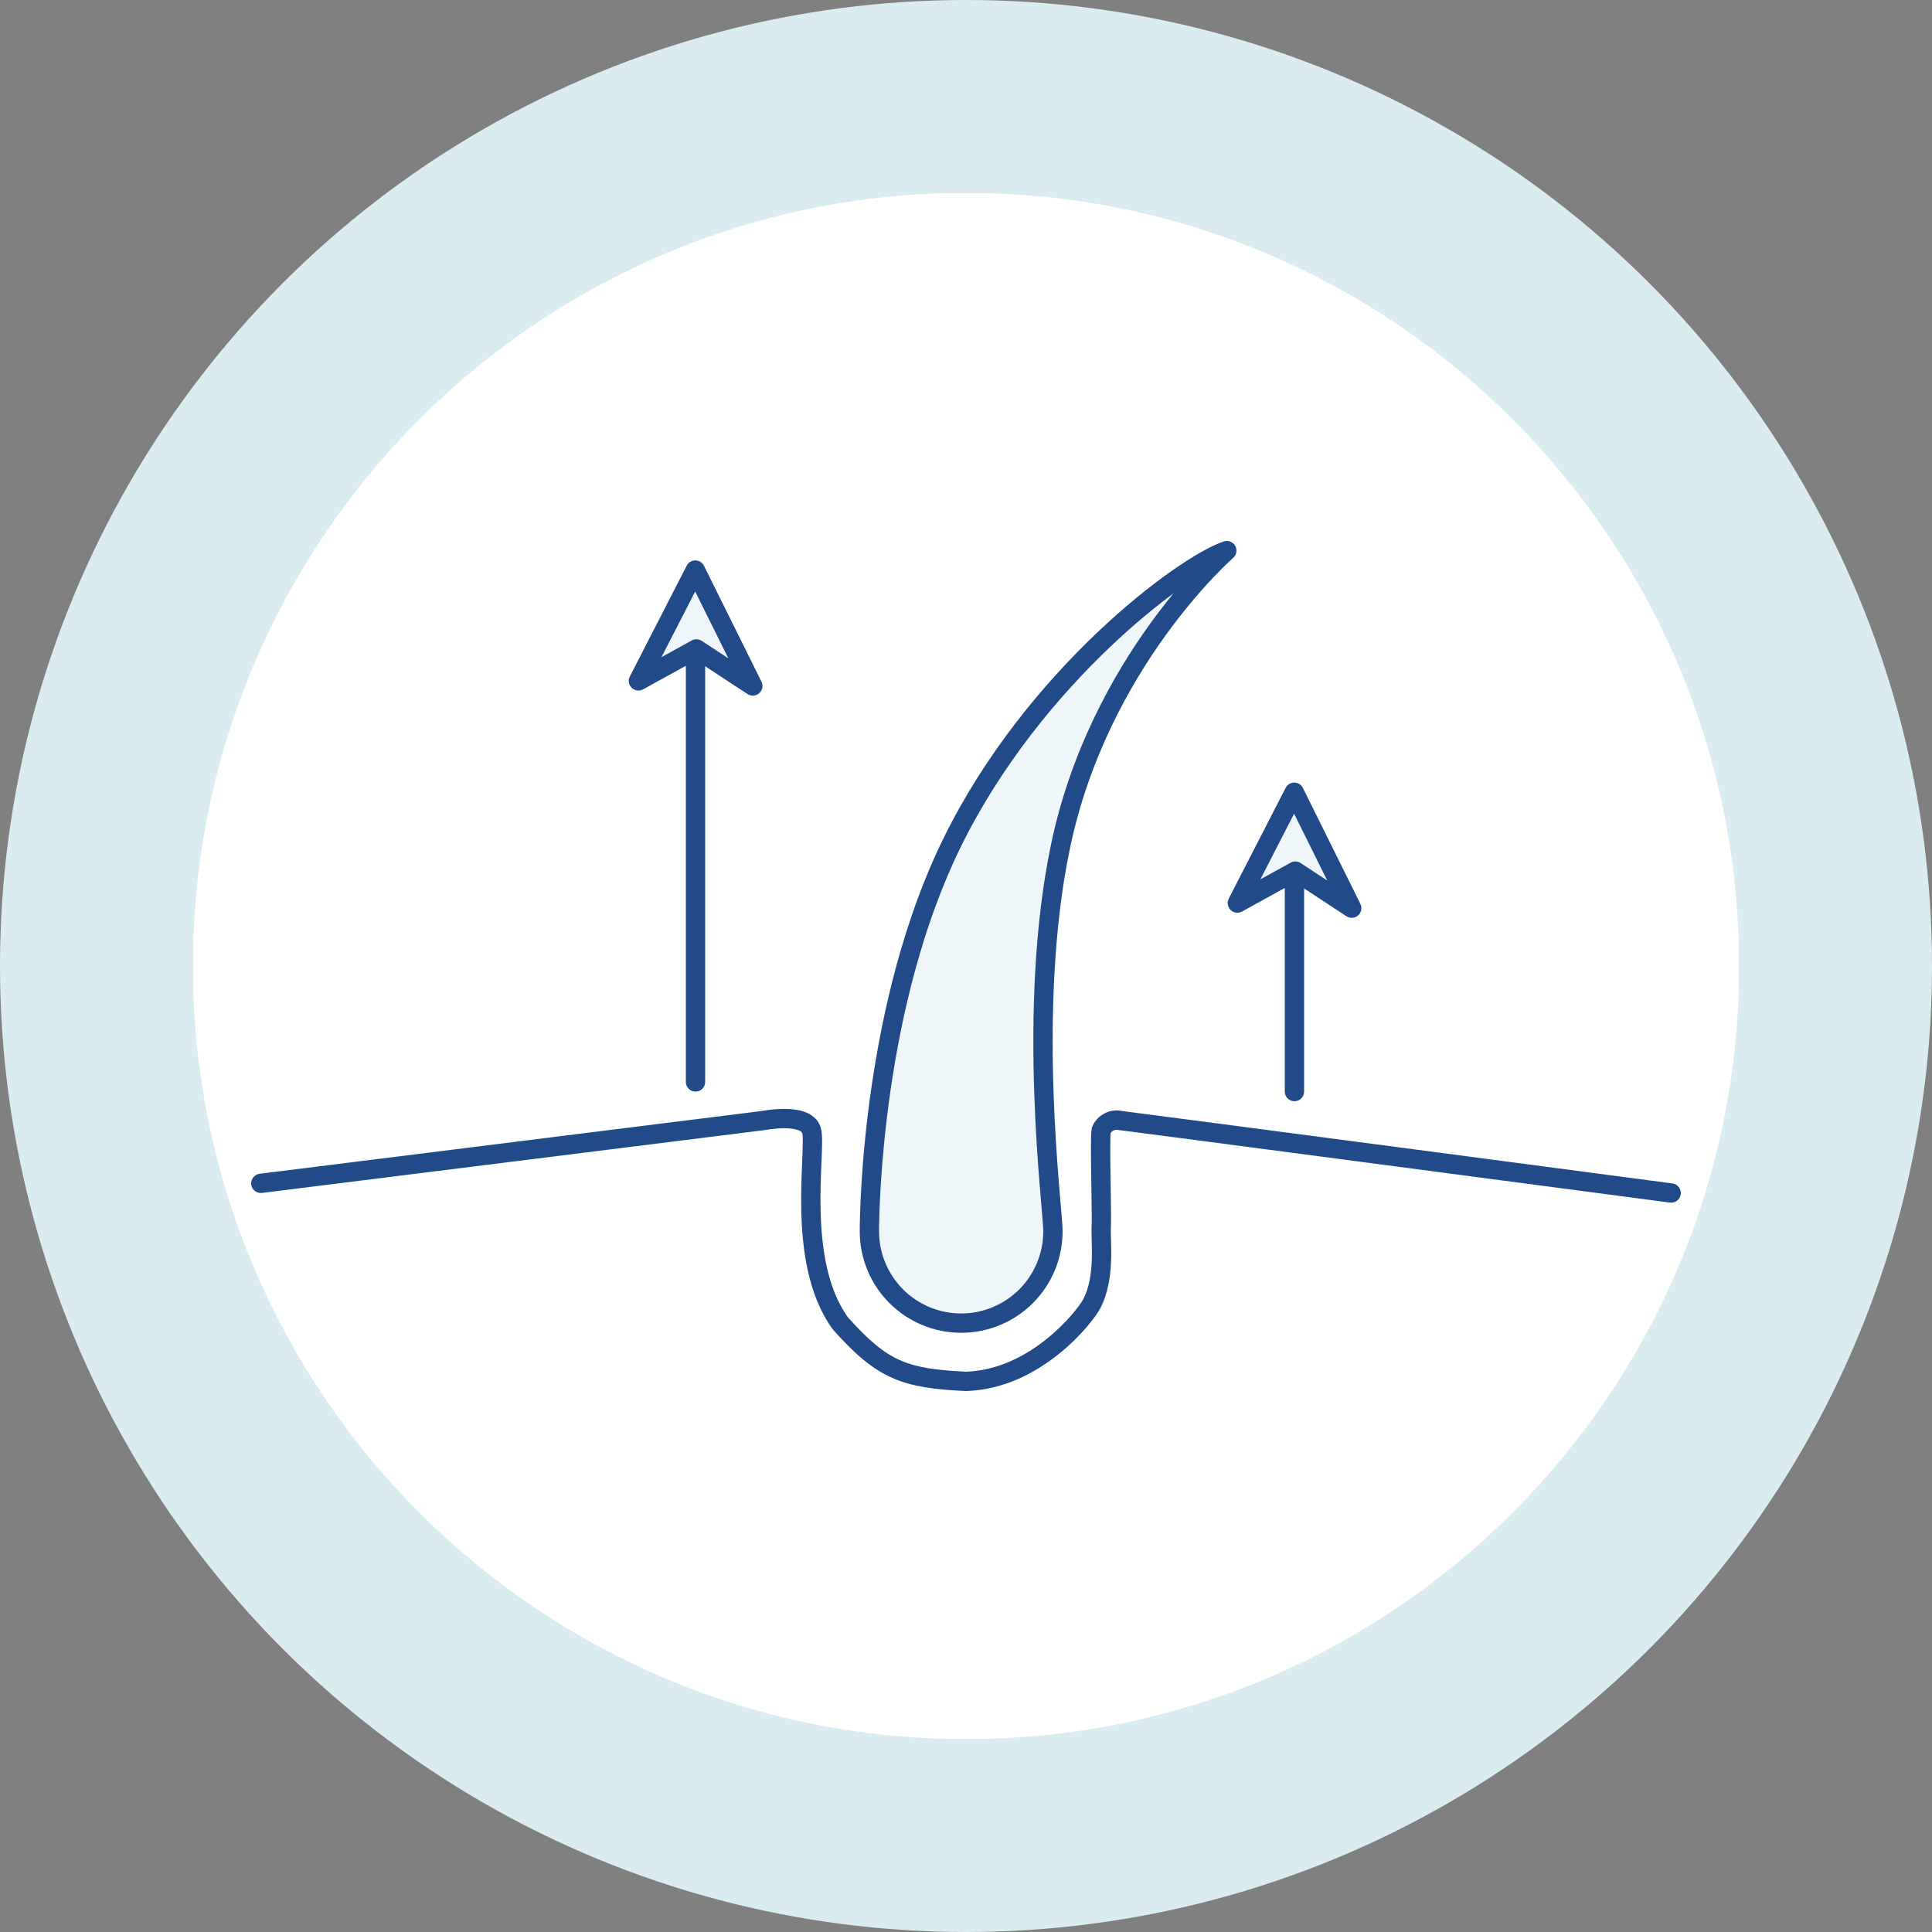
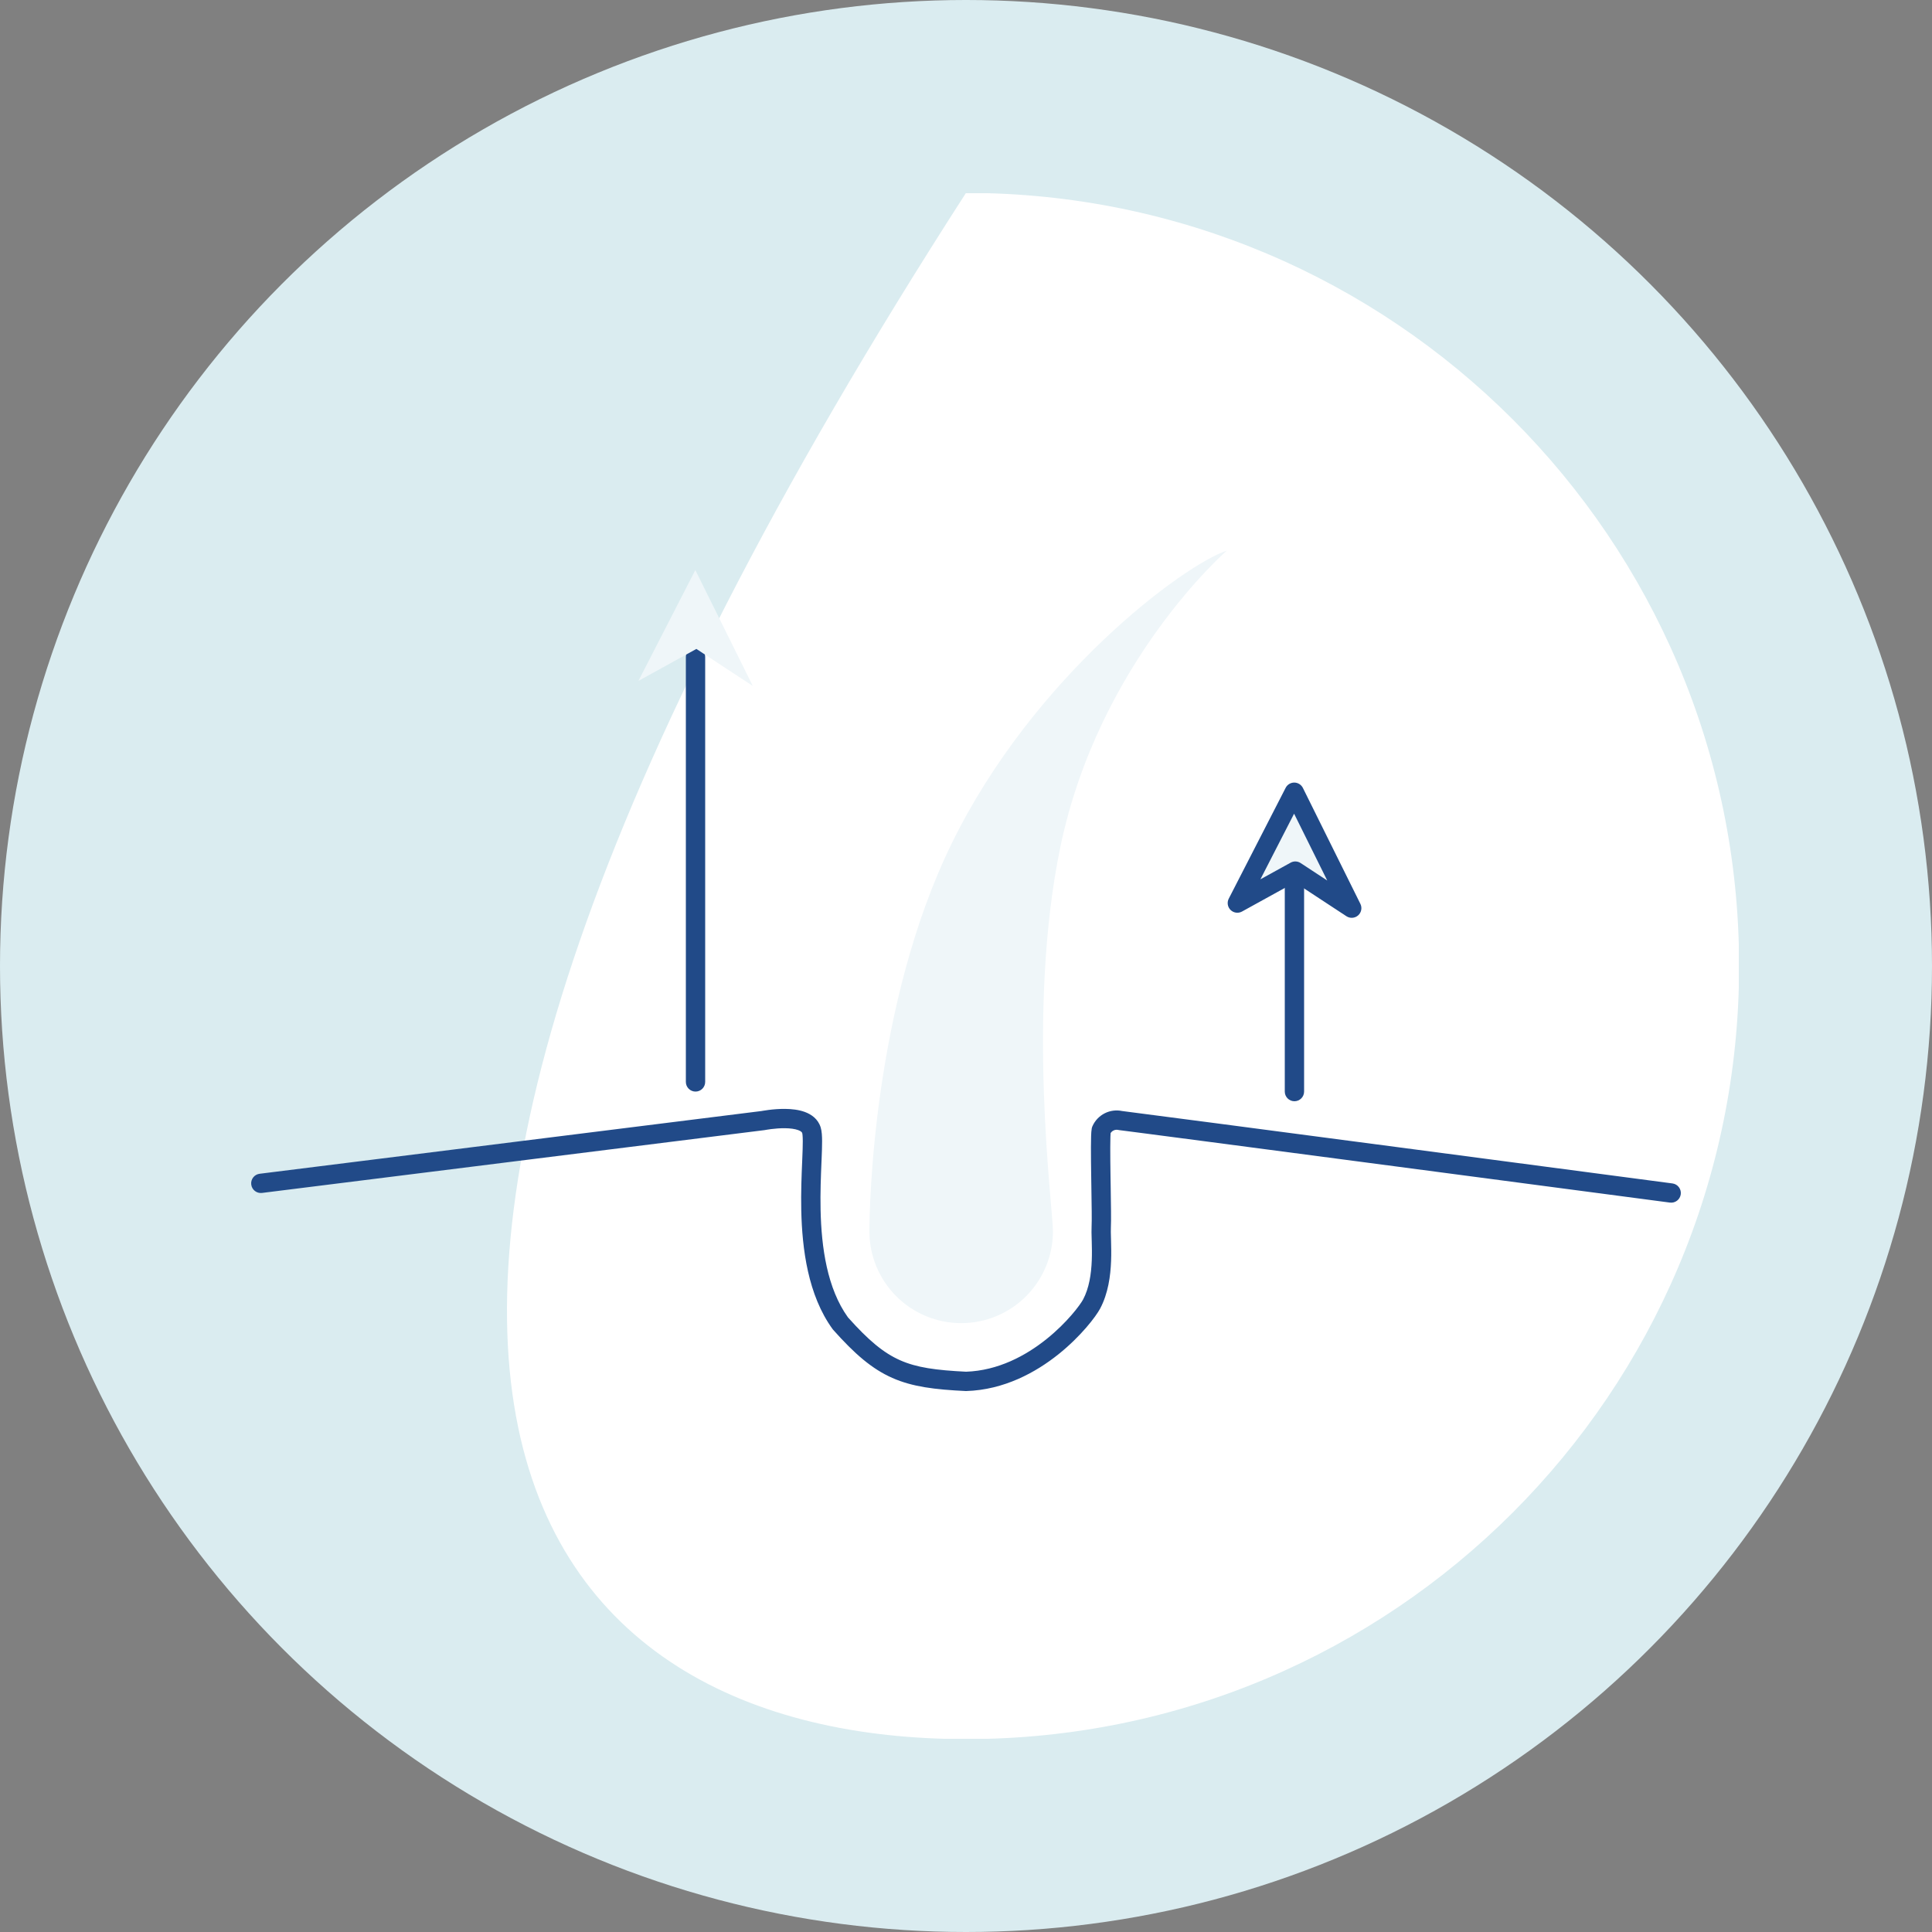
<svg xmlns="http://www.w3.org/2000/svg" fill="none" viewBox="0 0 200 200" height="200" width="200">
  <rect x="0" y="0" width="200" height="200" fill="#808080" stroke="none" />
  <circle fill="#DAECF0" r="100" cy="100" cx="100" />
  <g clip-path="url(#clip0_5004_28749)">
-     <path fill="white" d="M100 180.031C144.2 180.031 180.031 144.2 180.031 100C180.031 55.8 144.2 19.969 100 19.969C55.8 19.969 19.969 55.8 19.969 100C19.969 144.2 55.8 180.031 100 180.031Z" />
+     <path fill="white" d="M100 180.031C144.2 180.031 180.031 144.2 180.031 100C180.031 55.8 144.2 19.969 100 19.969C19.969 144.2 55.8 180.031 100 180.031Z" />
    <path fill="#214A88" d="M72 67C72.552 67 73 67.448 73 68V112C73 112.552 72.552 113 72 113C71.448 113 71 112.552 71 112V68C71 67.448 71.448 67 72 67Z" clip-rule="evenodd" fill-rule="evenodd" />
    <path fill="#214A88" d="M134 90C134.552 90 135 90.448 135 91V113C135 113.552 134.552 114 134 114C133.448 114 133 113.552 133 113V91C133 90.448 133.448 90 134 90Z" clip-rule="evenodd" fill-rule="evenodd" />
    <path fill="#EFF6F9" d="M133.98 82.012L139.931 94.012L134.09 90.177L128.09 93.486L133.98 82.012Z" clip-rule="evenodd" fill-rule="evenodd" />
    <path fill="#214A88" d="M133.987 81.012C134.364 81.015 134.708 81.23 134.876 81.568L140.827 93.568C141.027 93.972 140.932 94.461 140.594 94.76C140.256 95.06 139.759 95.096 139.382 94.848L134.045 91.344L128.573 94.362C128.188 94.574 127.709 94.51 127.393 94.204C127.078 93.897 126.999 93.421 127.2 93.029L133.09 81.555C133.263 81.219 133.609 81.009 133.987 81.012ZM130.476 91.028L133.607 89.301C133.932 89.122 134.329 89.138 134.639 89.341L137.396 91.151L133.964 84.232L130.476 91.028Z" clip-rule="evenodd" fill-rule="evenodd" />
    <path fill="#EFF6F9" d="M71.98 59.012L77.931 71.012L72.09 67.177L66.09 70.486L71.98 59.012Z" clip-rule="evenodd" fill-rule="evenodd" />
-     <path fill="#214A88" d="M71.987 58.012C72.364 58.015 72.708 58.23 72.876 58.568L78.827 70.568C79.027 70.972 78.932 71.461 78.594 71.76C78.256 72.06 77.76 72.096 77.382 71.848L72.045 68.344L66.573 71.362C66.188 71.574 65.709 71.51 65.393 71.204C65.078 70.897 64.999 70.421 65.2 70.029L71.09 58.555C71.263 58.219 71.609 58.009 71.987 58.012ZM68.476 68.028L71.607 66.301C71.932 66.122 72.329 66.138 72.639 66.341L75.396 68.151L71.965 61.232L68.476 68.028Z" clip-rule="evenodd" fill-rule="evenodd" />
    <path fill="#214A88" d="M79.196 116.981L79.202 116.979L79.232 116.974C79.26 116.969 79.302 116.961 79.357 116.952C79.467 116.933 79.629 116.908 79.825 116.883C80.22 116.833 80.742 116.787 81.269 116.793C81.809 116.8 82.286 116.862 82.627 116.987C82.963 117.11 83.026 117.235 83.045 117.296C83.068 117.371 83.101 117.617 83.103 118.138C83.105 118.622 83.082 119.233 83.052 119.965C83.048 120.065 83.043 120.168 83.039 120.272C82.98 121.672 82.906 123.417 82.947 125.291C83.034 129.278 83.637 134.075 86.191 137.588C86.211 137.615 86.231 137.64 86.253 137.665C88.473 140.158 90.259 141.707 92.368 142.641C94.465 143.569 96.784 143.844 99.951 143.999C99.978 144 100.005 144 100.031 144C103.936 143.878 107.212 142.079 109.569 140.195C111.91 138.322 113.452 136.278 113.882 135.471C114.722 133.896 114.96 132.074 115.019 130.544C115.048 129.771 115.032 129.046 115.015 128.44C115.013 128.37 115.011 128.302 115.009 128.237C114.994 127.71 114.983 127.327 114.998 127.057C115.035 126.414 115.007 124.67 114.978 122.846C114.972 122.5 114.967 122.15 114.961 121.805C114.945 120.704 114.931 119.626 114.934 118.766C114.935 118.335 114.94 117.966 114.95 117.68C114.955 117.536 114.961 117.42 114.968 117.329C114.968 117.319 114.969 117.308 114.97 117.299C115.042 117.185 115.144 117.092 115.266 117.031C115.421 116.953 115.599 116.933 115.769 116.973C115.811 116.983 115.855 116.99 115.899 116.995L115.904 116.995L115.918 116.997L115.966 117.003C116.006 117.008 116.059 117.014 116.126 117.023C116.259 117.039 116.443 117.063 116.675 117.093C117.138 117.152 117.79 117.237 118.603 117.343C120.228 117.554 122.496 117.852 125.191 118.206C130.581 118.913 137.675 119.848 144.738 120.779C151.802 121.71 158.835 122.638 164.101 123.334L172.868 124.491C172.869 124.491 172.869 124.492 173 123.5L172.868 124.491C173.416 124.564 173.919 124.179 173.992 123.631C174.064 123.084 173.679 122.581 173.131 122.509L173 123.5C173.131 122.509 173.132 122.509 173.131 122.509L164.363 121.351C159.096 120.656 152.063 119.727 145 118.796C131.252 116.984 117.343 115.153 116.167 115.013C115.561 114.884 114.927 114.964 114.371 115.242C113.795 115.53 113.339 116.011 113.083 116.602C113.054 116.668 113.032 116.738 113.018 116.81C112.978 117.018 112.961 117.318 112.951 117.61C112.94 117.928 112.935 118.321 112.934 118.761C112.931 119.641 112.945 120.734 112.962 121.835C112.967 122.195 112.973 122.553 112.978 122.905C113.008 124.742 113.034 126.381 113.002 126.943C112.981 127.306 112.995 127.788 113.01 128.287C113.012 128.357 113.014 128.427 113.016 128.496C113.033 129.095 113.047 129.765 113.02 130.468C112.966 131.892 112.745 133.353 112.118 134.529C111.839 135.051 110.494 136.894 108.319 138.633C106.168 140.354 103.313 141.885 100.008 141.999C96.886 141.845 94.902 141.575 93.178 140.812C91.468 140.055 89.918 138.768 87.78 136.373C85.631 133.387 85.031 129.148 84.947 125.248C84.907 123.44 84.978 121.754 85.037 120.349C85.042 120.247 85.046 120.147 85.05 120.048C85.08 119.324 85.105 118.667 85.103 118.13C85.101 117.63 85.078 117.101 84.955 116.704C84.682 115.822 83.973 115.351 83.317 115.11C82.666 114.871 81.929 114.801 81.293 114.793C80.643 114.785 80.024 114.842 79.574 114.899C79.347 114.928 79.158 114.957 79.025 114.98C78.958 114.991 78.905 115 78.868 115.007L78.844 115.012L26.876 121.508C26.328 121.576 25.939 122.076 26.008 122.624C26.076 123.172 26.576 123.561 27.124 123.492L79.124 116.992C79.148 116.989 79.172 116.985 79.196 116.981Z" clip-rule="evenodd" fill-rule="evenodd" />
    <path fill="#EFF6F9" d="M127 56.999C127 56.999 113.75 68.5 109.766 87.687C106.238 104.678 109 124.974 109 127.471C109 129.991 107.999 132.407 106.218 134.189C104.436 135.97 102.02 136.971 99.5 136.971C96.98 136.971 94.564 135.97 92.782 134.189C91.001 132.407 90 129.991 90 127.471C90 124.902 90.379 103.942 98.525 87.304C107 69.994 122.5 58.5 127 56.999Z" clip-rule="evenodd" fill-rule="evenodd" />
-     <path fill="#214A88" d="M121.487 61.423C119.52 62.872 117.279 64.727 114.942 66.948C109.508 72.113 103.596 79.221 99.423 87.744C91.385 104.162 91 124.921 91 127.471C91 129.726 91.895 131.888 93.49 133.482C95.084 135.076 97.246 135.971 99.5 135.971C101.754 135.971 103.916 135.076 105.51 133.482C107.104 131.888 108 129.726 108 127.471C108 127.088 107.925 126.215 107.813 124.899C107.759 124.26 107.695 123.515 107.627 122.672C107.422 120.144 107.186 116.825 107.061 113.048C106.81 105.506 106.999 96.093 108.787 87.484C110.815 77.715 115.199 69.915 119.066 64.562C119.906 63.4 120.723 62.352 121.487 61.423ZM127.656 57.754C128.016 57.442 128.105 56.918 127.869 56.504C127.632 56.09 127.136 55.9 126.684 56.051C125.416 56.473 123.507 57.542 121.269 59.115C119.008 60.704 116.346 62.854 113.564 65.499C108.004 70.784 101.929 78.078 97.627 86.865C89.373 103.723 89 124.884 89 127.471C89 130.256 90.106 132.927 92.075 134.896C94.044 136.865 96.715 137.971 99.5 137.971C102.285 137.971 104.955 136.865 106.925 134.896C108.894 132.927 110 130.256 110 127.471C110 126.999 109.912 125.97 109.792 124.556C109.739 123.942 109.681 123.255 109.62 122.51C109.417 120 109.183 116.715 109.059 112.981C108.811 105.504 109.005 96.273 110.745 87.891C112.701 78.472 116.934 70.929 120.688 65.734C122.563 63.138 124.315 61.135 125.594 59.784C126.233 59.108 126.754 58.596 127.112 58.256C127.291 58.085 127.43 57.958 127.522 57.874C127.568 57.832 127.603 57.801 127.625 57.781L127.65 57.76L127.656 57.754Z" clip-rule="evenodd" fill-rule="evenodd" />
  </g>
  <defs>
    <clipPath id="clip0_5004_28749">
      <rect transform="translate(20 20)" fill="white" height="160" width="160" />
    </clipPath>
  </defs>
</svg>